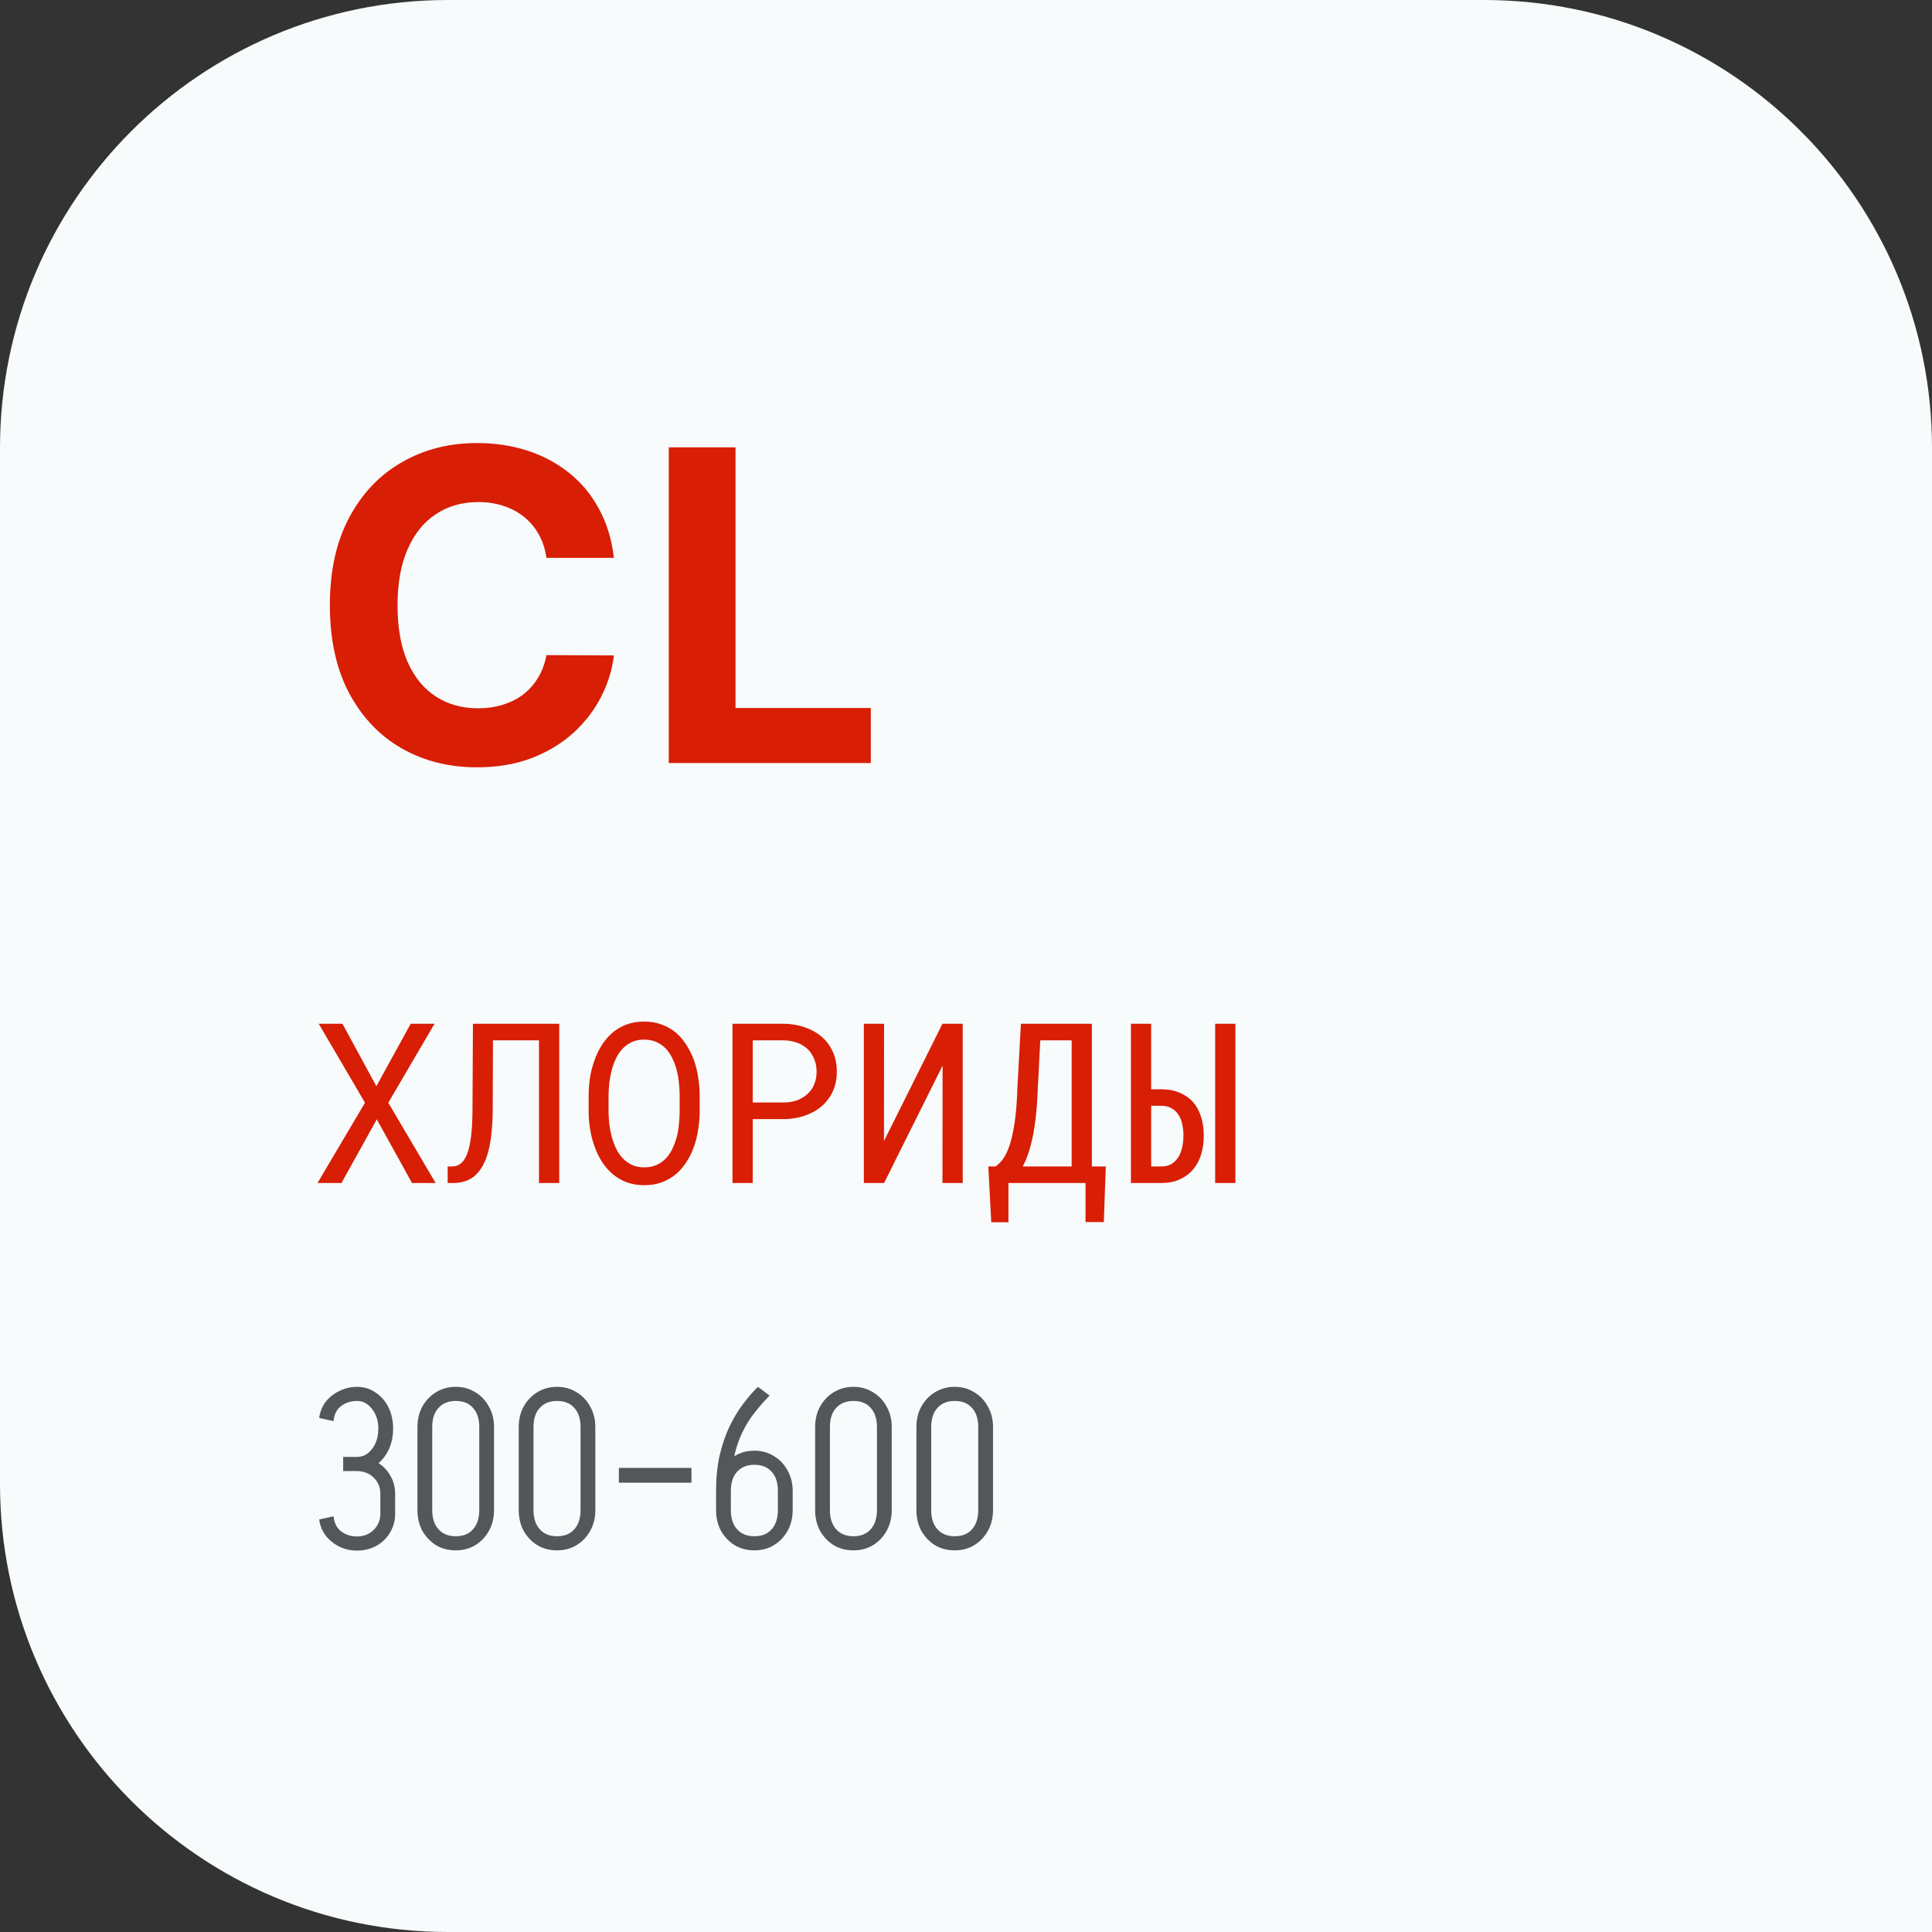
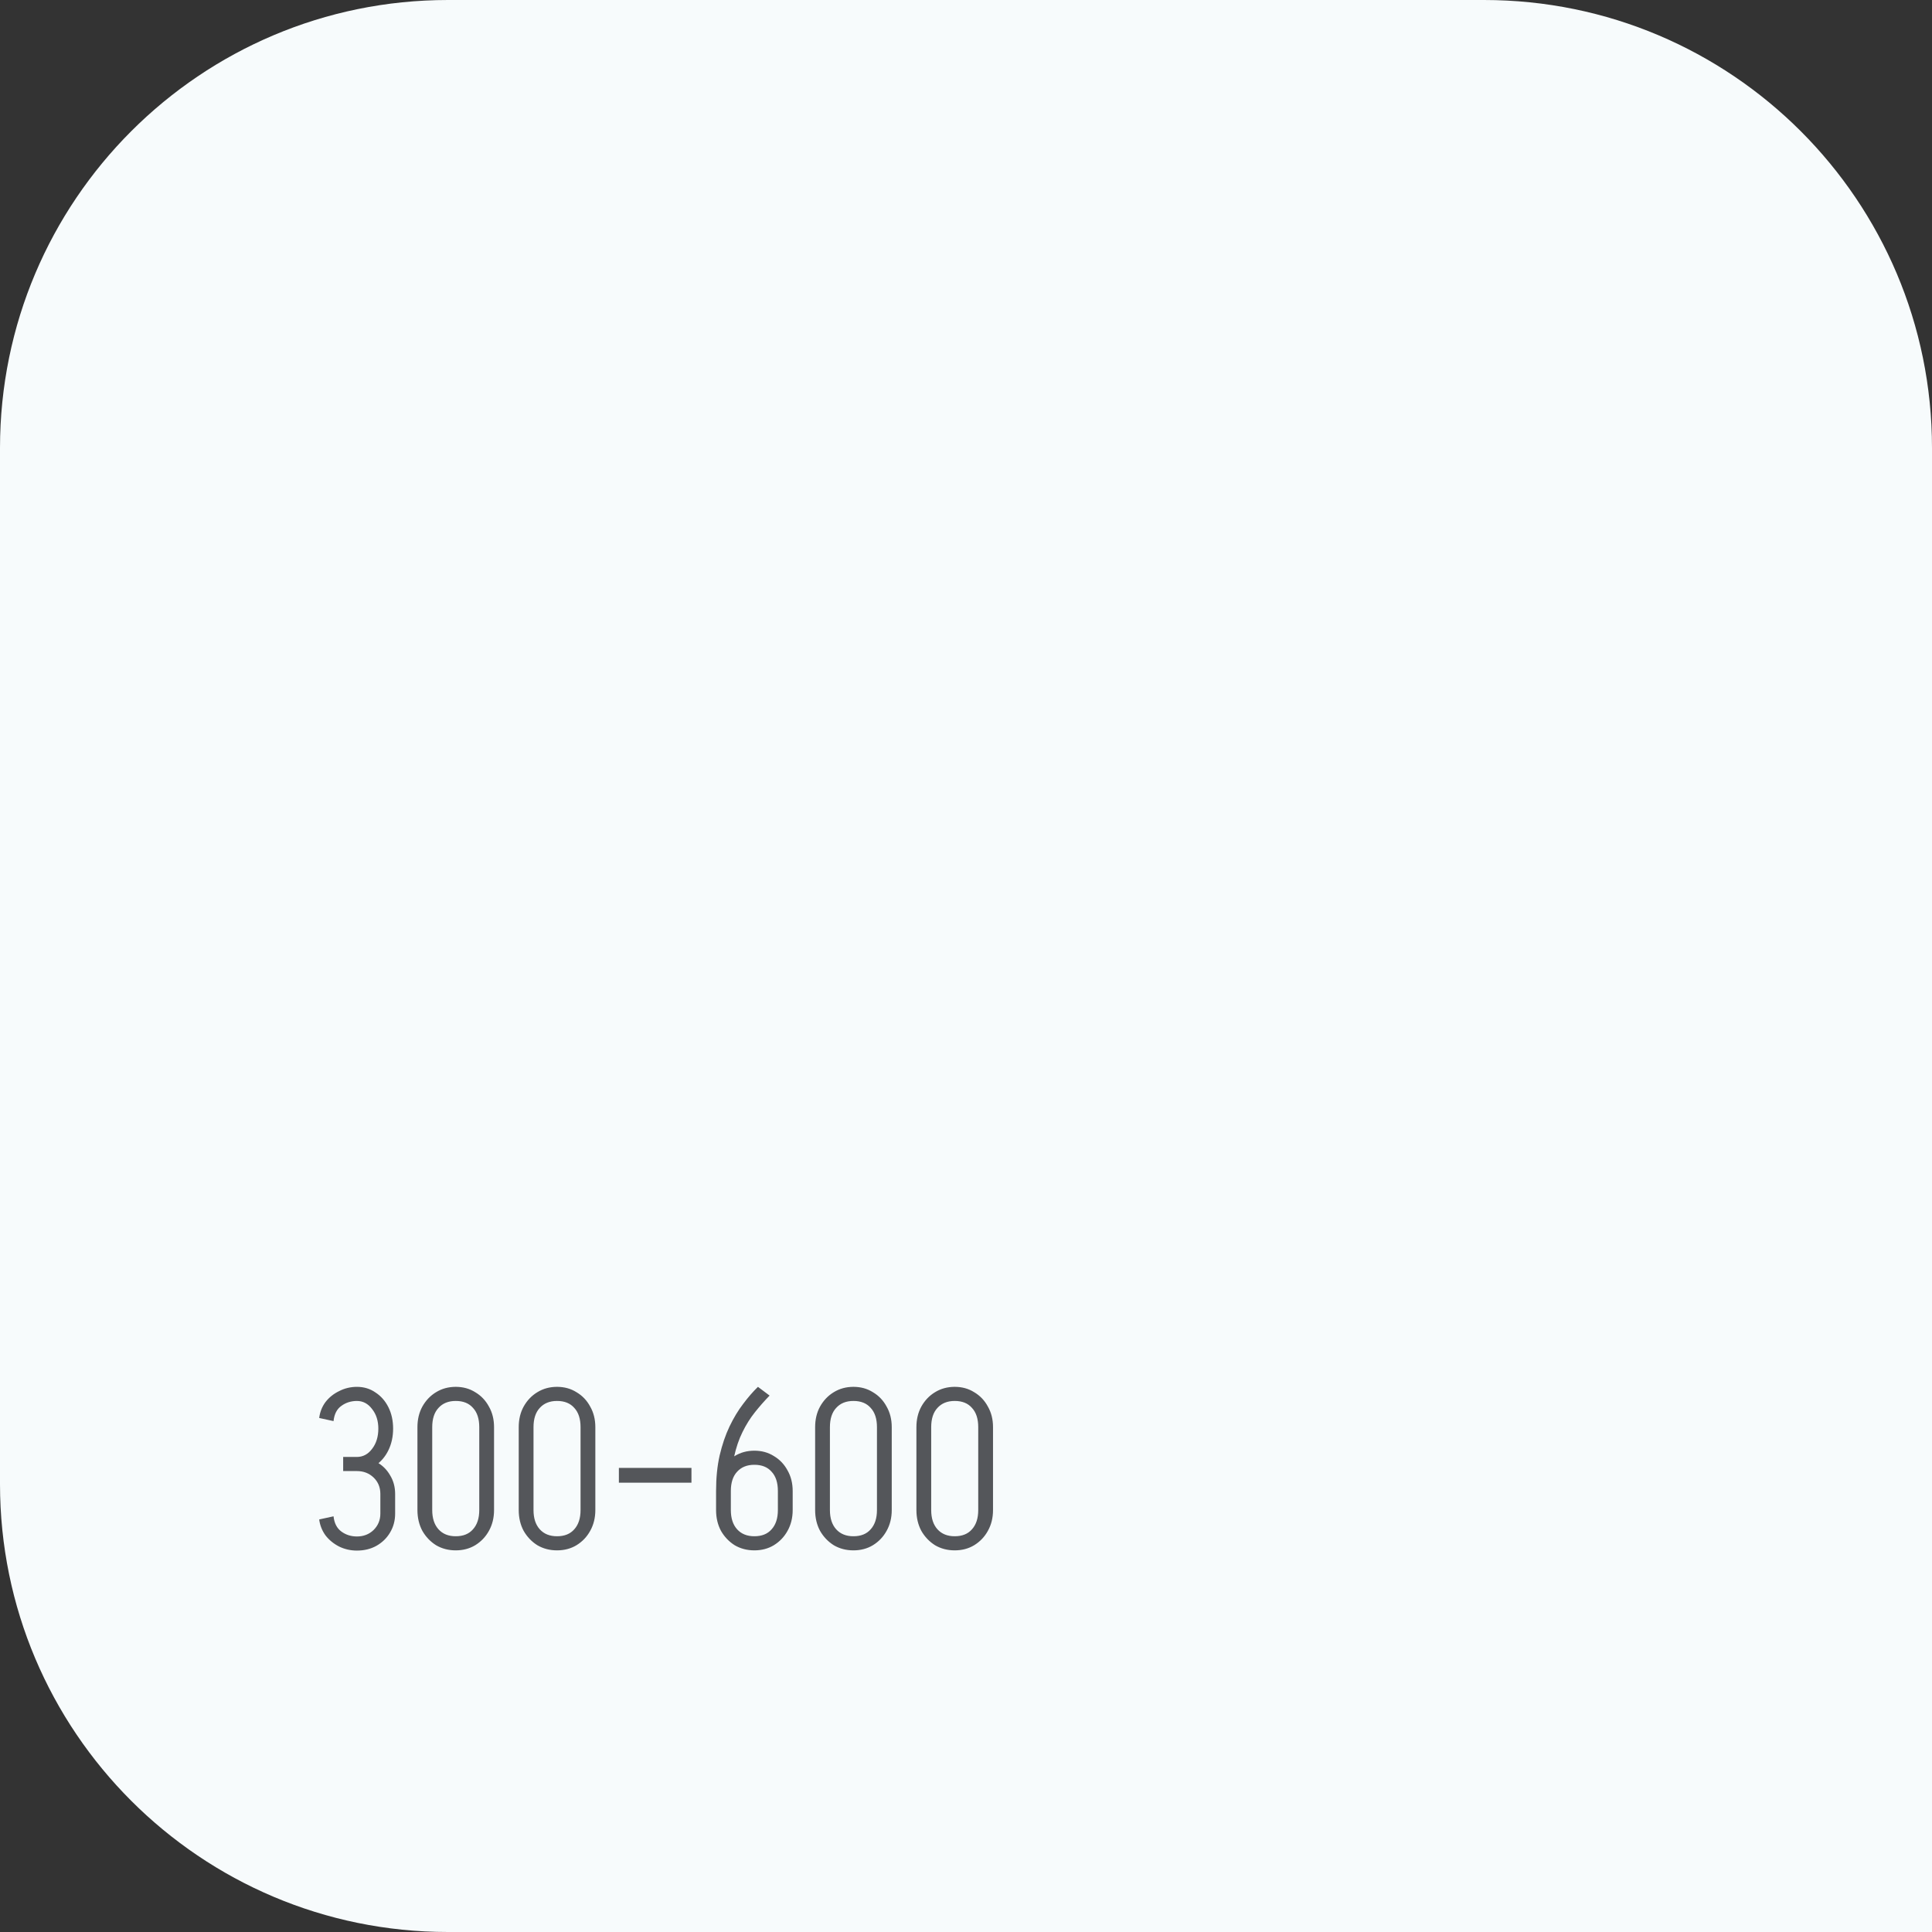
<svg xmlns="http://www.w3.org/2000/svg" viewBox="0 0 138 138" fill="none">
  <rect x="0" y="0" width="138" height="138" fill="#333333" stroke="none" />
  <path d="M0 32C0 14.327 14.327 0 32 0H106C123.673 0 138 14.327 138 32V138H32C14.327 138 0 123.673 0 106V32Z" fill="#F7FBFC" />
-   <path d="M43.852 39.848H39.03C38.942 39.224 38.762 38.67 38.491 38.185C38.219 37.694 37.87 37.275 37.445 36.931C37.019 36.586 36.528 36.321 35.97 36.138C35.419 35.954 34.821 35.862 34.175 35.862C33.008 35.862 31.992 36.153 31.126 36.732C30.26 37.305 29.588 38.141 29.111 39.242C28.634 40.336 28.396 41.664 28.396 43.227C28.396 44.834 28.634 46.185 29.111 47.279C29.596 48.372 30.271 49.197 31.137 49.755C32.003 50.313 33.005 50.592 34.142 50.592C34.781 50.592 35.372 50.508 35.915 50.339C36.465 50.17 36.953 49.924 37.379 49.601C37.804 49.271 38.157 48.871 38.436 48.401C38.722 47.931 38.92 47.396 39.03 46.794L43.852 46.816C43.727 47.851 43.415 48.849 42.916 49.81C42.425 50.764 41.76 51.62 40.924 52.375C40.094 53.124 39.103 53.718 37.951 54.159C36.806 54.592 35.511 54.808 34.065 54.808C32.054 54.808 30.256 54.353 28.671 53.443C27.093 52.533 25.846 51.216 24.928 49.491C24.018 47.767 23.563 45.678 23.563 43.227C23.563 40.769 24.026 38.677 24.95 36.953C25.875 35.228 27.13 33.914 28.715 33.011C30.3 32.101 32.084 31.646 34.065 31.646C35.372 31.646 36.583 31.83 37.698 32.197C38.821 32.564 39.816 33.099 40.681 33.804C41.547 34.501 42.252 35.356 42.795 36.369C43.346 37.382 43.698 38.541 43.852 39.848ZM47.77 54.5V31.954H52.537V50.57H62.202V54.5H47.77Z" fill="#D81E05" />
-   <path d="M26.883 77.586L29.336 73.125H31.039L27.735 78.766L31.117 84.5H29.43L26.914 79.953L24.391 84.5H22.68L26.07 78.766L22.766 73.125H24.461L26.883 77.586ZM39.945 73.125V84.5H38.5V74.312H35.211L35.195 79.188C35.195 79.375 35.193 79.56 35.188 79.742C35.182 79.919 35.175 80.094 35.164 80.266C35.138 80.651 35.102 81.016 35.055 81.359C35.008 81.698 34.945 82.01 34.867 82.297C34.758 82.693 34.617 83.037 34.445 83.328C34.279 83.615 34.081 83.852 33.852 84.039C33.654 84.19 33.432 84.305 33.188 84.383C32.943 84.461 32.672 84.5 32.375 84.5H31.977V83.32H32.289C32.534 83.32 32.745 83.248 32.922 83.102C33.099 82.951 33.245 82.729 33.359 82.438C33.448 82.213 33.521 81.945 33.578 81.633C33.636 81.32 33.677 80.969 33.703 80.578C33.719 80.37 33.729 80.151 33.734 79.922C33.745 79.688 33.75 79.443 33.75 79.188L33.781 73.125H39.945ZM49.977 79.469C49.971 79.875 49.935 80.287 49.867 80.703C49.805 81.115 49.706 81.513 49.57 81.898C49.435 82.284 49.261 82.643 49.047 82.977C48.839 83.31 48.589 83.602 48.297 83.852C48.005 84.102 47.669 84.299 47.289 84.445C46.914 84.586 46.492 84.656 46.023 84.656C45.555 84.656 45.13 84.586 44.75 84.445C44.375 84.299 44.042 84.102 43.75 83.852C43.458 83.602 43.206 83.31 42.992 82.977C42.779 82.638 42.604 82.276 42.469 81.891C42.328 81.505 42.224 81.107 42.156 80.695C42.089 80.284 42.052 79.875 42.047 79.469V78.172C42.052 77.766 42.086 77.357 42.148 76.945C42.216 76.529 42.32 76.127 42.461 75.742C42.596 75.357 42.768 74.998 42.977 74.664C43.19 74.326 43.443 74.029 43.734 73.773C44.026 73.523 44.359 73.328 44.734 73.188C45.114 73.042 45.539 72.969 46.008 72.969C46.477 72.969 46.901 73.042 47.281 73.188C47.661 73.328 47.998 73.523 48.289 73.773C48.581 74.023 48.831 74.318 49.039 74.656C49.252 74.99 49.43 75.349 49.57 75.734C49.706 76.12 49.805 76.521 49.867 76.938C49.935 77.354 49.971 77.766 49.977 78.172V79.469ZM48.547 78.156C48.542 77.885 48.523 77.604 48.492 77.312C48.461 77.016 48.409 76.721 48.336 76.43C48.258 76.143 48.156 75.87 48.031 75.609C47.906 75.344 47.75 75.109 47.562 74.906C47.375 74.708 47.154 74.552 46.898 74.438C46.643 74.318 46.346 74.258 46.008 74.258C45.675 74.258 45.38 74.318 45.125 74.438C44.87 74.557 44.648 74.716 44.461 74.914C44.273 75.117 44.117 75.352 43.992 75.617C43.867 75.877 43.768 76.151 43.695 76.438C43.617 76.729 43.56 77.023 43.523 77.32C43.492 77.612 43.474 77.891 43.469 78.156V79.469C43.474 79.734 43.492 80.016 43.523 80.312C43.56 80.609 43.617 80.901 43.695 81.188C43.773 81.479 43.875 81.758 44 82.023C44.125 82.289 44.281 82.521 44.469 82.719C44.656 82.922 44.877 83.083 45.133 83.203C45.388 83.323 45.685 83.383 46.023 83.383C46.362 83.383 46.659 83.323 46.914 83.203C47.175 83.083 47.398 82.922 47.586 82.719C47.768 82.521 47.919 82.292 48.039 82.031C48.164 81.766 48.266 81.487 48.344 81.195C48.417 80.909 48.466 80.617 48.492 80.32C48.523 80.023 48.542 79.74 48.547 79.469V78.156ZM53.766 79.938V84.5H52.32V73.125H56.008C56.518 73.135 57 73.216 57.453 73.367C57.911 73.518 58.312 73.737 58.656 74.023C59 74.31 59.271 74.664 59.469 75.086C59.672 75.508 59.773 75.992 59.773 76.539C59.773 77.086 59.672 77.57 59.469 77.992C59.271 78.409 59 78.76 58.656 79.047C58.312 79.333 57.911 79.552 57.453 79.703C57 79.854 56.518 79.932 56.008 79.938H53.766ZM53.766 78.75H56.008C56.341 78.745 56.648 78.693 56.93 78.594C57.211 78.49 57.456 78.344 57.664 78.156C57.873 77.969 58.034 77.742 58.148 77.477C58.268 77.206 58.328 76.898 58.328 76.555C58.328 76.211 58.268 75.901 58.148 75.625C58.034 75.349 57.875 75.115 57.672 74.922C57.464 74.729 57.216 74.581 56.93 74.477C56.648 74.373 56.341 74.318 56.008 74.312H53.766V78.75ZM67.32 73.125H68.766V84.5H67.32L67.328 76.117L63.148 84.5H61.703V73.125H63.148L63.141 81.5L67.32 73.125ZM78.844 87.289H77.539V84.5H72.031V87.305H70.805L70.594 83.32H71.102C71.341 83.164 71.552 82.94 71.734 82.648C71.917 82.352 72.073 81.974 72.203 81.516C72.271 81.276 72.331 81.01 72.383 80.719C72.44 80.422 72.49 80.102 72.531 79.758C72.568 79.461 72.596 79.141 72.617 78.797C72.643 78.453 72.662 78.086 72.672 77.695L72.922 73.125H77.992V83.32H78.984L78.844 87.289ZM74.133 77.695C74.123 77.966 74.109 78.232 74.094 78.492C74.078 78.752 74.06 79.002 74.039 79.242C74.002 79.659 73.956 80.057 73.898 80.438C73.846 80.812 73.781 81.162 73.703 81.484C73.62 81.849 73.523 82.185 73.414 82.492C73.305 82.799 73.182 83.076 73.047 83.32H76.547V74.312H74.305L74.133 77.695ZM82.227 77.805H82.945C83.44 77.805 83.875 77.885 84.25 78.047C84.63 78.203 84.951 78.424 85.211 78.711C85.466 79.002 85.659 79.354 85.789 79.766C85.919 80.172 85.984 80.623 85.984 81.117C85.984 81.612 85.919 82.068 85.789 82.484C85.659 82.896 85.466 83.25 85.211 83.547C84.951 83.849 84.63 84.083 84.25 84.25C83.875 84.417 83.44 84.5 82.945 84.5H80.781V73.125H82.227V77.805ZM88.242 84.5H86.797V73.125H88.242V84.5ZM82.227 78.984V83.32H82.945C83.232 83.32 83.477 83.26 83.68 83.141C83.883 83.016 84.047 82.849 84.172 82.641C84.297 82.438 84.388 82.203 84.445 81.938C84.502 81.672 84.531 81.393 84.531 81.102C84.531 80.815 84.502 80.544 84.445 80.289C84.388 80.034 84.297 79.81 84.172 79.617C84.042 79.424 83.875 79.271 83.672 79.156C83.474 79.042 83.232 78.984 82.945 78.984H82.227Z" fill="#D81E05" />
  <path d="M25.488 105.076V104.068C25.925 104.068 26.288 103.876 26.576 103.492C26.875 103.108 27.024 102.623 27.024 102.036H28.08C28.08 102.612 27.968 103.129 27.744 103.588C27.52 104.047 27.211 104.409 26.816 104.676C26.432 104.943 25.989 105.076 25.488 105.076ZM27.168 108.132V106.708H28.224V108.132H27.168ZM24.512 105.076V104.068H25.504V105.076H24.512ZM27.024 102.052C27.024 101.487 26.875 101.017 26.576 100.644C26.288 100.26 25.925 100.068 25.488 100.068V99.06C25.989 99.06 26.432 99.193 26.816 99.46C27.211 99.716 27.52 100.068 27.744 100.516C27.968 100.964 28.08 101.476 28.08 102.052H27.024ZM28.224 108.116C28.224 108.617 28.101 109.071 27.856 109.476C27.621 109.871 27.296 110.185 26.88 110.42C26.475 110.644 26.011 110.756 25.488 110.756V109.748C25.968 109.748 26.368 109.593 26.688 109.284C27.008 108.964 27.168 108.575 27.168 108.116H28.224ZM28.224 106.708H27.168C27.168 106.239 27.008 105.849 26.688 105.54C26.368 105.231 25.968 105.076 25.488 105.076V104.068C26.011 104.068 26.475 104.185 26.88 104.42C27.296 104.644 27.621 104.959 27.856 105.364C28.101 105.759 28.224 106.207 28.224 106.708ZM23.824 101.508L22.8 101.284C22.853 100.857 23.003 100.479 23.248 100.148C23.504 99.817 23.829 99.556 24.224 99.364C24.619 99.161 25.045 99.06 25.504 99.06V100.068C25.077 100.068 24.704 100.185 24.384 100.42C24.064 100.644 23.877 101.007 23.824 101.508ZM23.824 108.308C23.877 108.799 24.064 109.161 24.384 109.396C24.704 109.631 25.077 109.748 25.504 109.748V110.756C25.045 110.756 24.619 110.66 24.224 110.468C23.829 110.265 23.504 109.999 23.248 109.668C23.003 109.327 22.853 108.948 22.8 108.532L23.824 108.308ZM34.233 107.86V101.94H35.289V107.86H34.233ZM29.817 107.86V101.94H30.873V107.86H29.817ZM32.522 100.068V99.06H32.586V100.068H32.522ZM32.522 110.74V109.732H32.586V110.74H32.522ZM29.817 101.94C29.817 101.385 29.935 100.895 30.169 100.468C30.415 100.031 30.74 99.689 31.145 99.444C31.561 99.188 32.031 99.06 32.553 99.06V100.068C32.031 100.068 31.62 100.233 31.322 100.564C31.023 100.884 30.873 101.343 30.873 101.94H29.817ZM35.289 101.94H34.233C34.233 101.343 34.084 100.884 33.785 100.564C33.498 100.233 33.087 100.068 32.553 100.068V99.06C33.076 99.06 33.54 99.188 33.946 99.444C34.361 99.689 34.687 100.031 34.922 100.468C35.167 100.895 35.289 101.385 35.289 101.94ZM29.817 107.86H30.873C30.873 108.447 31.023 108.905 31.322 109.236C31.62 109.567 32.031 109.732 32.553 109.732V110.74C32.031 110.74 31.561 110.617 31.145 110.372C30.74 110.116 30.415 109.775 30.169 109.348C29.935 108.911 29.817 108.415 29.817 107.86ZM35.289 107.86C35.289 108.415 35.167 108.911 34.922 109.348C34.687 109.775 34.361 110.116 33.946 110.372C33.54 110.617 33.076 110.74 32.553 110.74V109.732C33.087 109.732 33.498 109.567 33.785 109.236C34.084 108.905 34.233 108.447 34.233 107.86H35.289ZM41.468 107.86V101.94H42.524V107.86H41.468ZM37.052 107.86V101.94H38.108V107.86H37.052ZM39.756 100.068V99.06H39.82V100.068H39.756ZM39.756 110.74V109.732H39.82V110.74H39.756ZM37.052 101.94C37.052 101.385 37.169 100.895 37.404 100.468C37.649 100.031 37.974 99.689 38.38 99.444C38.796 99.188 39.265 99.06 39.788 99.06V100.068C39.265 100.068 38.855 100.233 38.556 100.564C38.257 100.884 38.108 101.343 38.108 101.94H37.052ZM42.524 101.94H41.468C41.468 101.343 41.319 100.884 41.02 100.564C40.732 100.233 40.321 100.068 39.788 100.068V99.06C40.31 99.06 40.775 99.188 41.18 99.444C41.596 99.689 41.921 100.031 42.156 100.468C42.401 100.895 42.524 101.385 42.524 101.94ZM37.052 107.86H38.108C38.108 108.447 38.257 108.905 38.556 109.236C38.855 109.567 39.265 109.732 39.788 109.732V110.74C39.265 110.74 38.796 110.617 38.38 110.372C37.974 110.116 37.649 109.775 37.404 109.348C37.169 108.911 37.052 108.415 37.052 107.86ZM42.524 107.86C42.524 108.415 42.401 108.911 42.156 109.348C41.921 109.775 41.596 110.116 41.18 110.372C40.775 110.617 40.31 110.74 39.788 110.74V109.732C40.321 109.732 40.732 109.567 41.02 109.236C41.319 108.905 41.468 108.447 41.468 107.86H42.524ZM44.206 105.908V104.852H49.39V105.908H44.206ZM51.148 106.5C51.148 105.561 51.233 104.713 51.404 103.956C51.585 103.188 51.819 102.5 52.108 101.892C52.406 101.273 52.731 100.735 53.084 100.276C53.435 99.807 53.788 99.401 54.139 99.06L54.971 99.684C54.598 100.068 54.246 100.468 53.916 100.884C53.585 101.3 53.291 101.769 53.035 102.292C52.779 102.804 52.577 103.401 52.428 104.084C52.278 104.767 52.203 105.572 52.203 106.5H51.148ZM51.148 107.86V106.5H52.203V107.86H51.148ZM55.563 107.86V106.5H56.62V107.86H55.563ZM56.62 107.86C56.62 108.415 56.497 108.911 56.252 109.348C56.017 109.775 55.691 110.116 55.276 110.372C54.87 110.617 54.406 110.74 53.883 110.74V109.732C54.417 109.732 54.828 109.567 55.115 109.236C55.414 108.905 55.563 108.447 55.563 107.86H56.62ZM51.148 107.86H52.203C52.203 108.447 52.353 108.905 52.651 109.236C52.95 109.567 53.361 109.732 53.883 109.732V110.74C53.361 110.74 52.892 110.617 52.475 110.372C52.07 110.116 51.745 109.775 51.499 109.348C51.265 108.911 51.148 108.415 51.148 107.86ZM56.62 106.5H55.563C55.563 105.903 55.414 105.444 55.115 105.124C54.828 104.793 54.417 104.628 53.883 104.628V103.62C54.406 103.62 54.87 103.748 55.276 104.004C55.691 104.249 56.017 104.591 56.252 105.028C56.497 105.455 56.62 105.945 56.62 106.5ZM51.148 106.5C51.148 105.945 51.265 105.455 51.499 105.028C51.745 104.591 52.07 104.249 52.475 104.004C52.892 103.748 53.361 103.62 53.883 103.62V104.628C53.361 104.628 52.95 104.793 52.651 105.124C52.353 105.444 52.203 105.903 52.203 106.5H51.148ZM62.64 107.86V101.94H63.696V107.86H62.64ZM58.224 107.86V101.94H59.28V107.86H58.224ZM60.928 100.068V99.06H60.992V100.068H60.928ZM60.928 110.74V109.732H60.992V110.74H60.928ZM58.224 101.94C58.224 101.385 58.341 100.895 58.576 100.468C58.821 100.031 59.147 99.689 59.552 99.444C59.968 99.188 60.437 99.06 60.96 99.06V100.068C60.437 100.068 60.026 100.233 59.728 100.564C59.429 100.884 59.28 101.343 59.28 101.94H58.224ZM63.696 101.94H62.64C62.64 101.343 62.49 100.884 62.192 100.564C61.904 100.233 61.493 100.068 60.96 100.068V99.06C61.483 99.06 61.947 99.188 62.352 99.444C62.768 99.689 63.093 100.031 63.328 100.468C63.573 100.895 63.696 101.385 63.696 101.94ZM58.224 107.86H59.28C59.28 108.447 59.429 108.905 59.728 109.236C60.026 109.567 60.437 109.732 60.96 109.732V110.74C60.437 110.74 59.968 110.617 59.552 110.372C59.147 110.116 58.821 109.775 58.576 109.348C58.341 108.911 58.224 108.415 58.224 107.86ZM63.696 107.86C63.696 108.415 63.573 108.911 63.328 109.348C63.093 109.775 62.768 110.116 62.352 110.372C61.947 110.617 61.483 110.74 60.96 110.74V109.732C61.493 109.732 61.904 109.567 62.192 109.236C62.49 108.905 62.64 108.447 62.64 107.86H63.696ZM69.874 107.86V101.94H70.93V107.86H69.874ZM65.458 107.86V101.94H66.514V107.86H65.458ZM68.162 100.068V99.06H68.226V100.068H68.162ZM68.162 110.74V109.732H68.226V110.74H68.162ZM65.458 101.94C65.458 101.385 65.576 100.895 65.81 100.468C66.055 100.031 66.381 99.689 66.786 99.444C67.202 99.188 67.671 99.06 68.194 99.06V100.068C67.671 100.068 67.261 100.233 66.962 100.564C66.663 100.884 66.514 101.343 66.514 101.94H65.458ZM70.93 101.94H69.874C69.874 101.343 69.725 100.884 69.426 100.564C69.138 100.233 68.728 100.068 68.194 100.068V99.06C68.717 99.06 69.181 99.188 69.586 99.444C70.002 99.689 70.328 100.031 70.562 100.468C70.808 100.895 70.93 101.385 70.93 101.94ZM65.458 107.86H66.514C66.514 108.447 66.663 108.905 66.962 109.236C67.261 109.567 67.671 109.732 68.194 109.732V110.74C67.671 110.74 67.202 110.617 66.786 110.372C66.381 110.116 66.055 109.775 65.81 109.348C65.576 108.911 65.458 108.415 65.458 107.86ZM70.93 107.86C70.93 108.415 70.808 108.911 70.562 109.348C70.328 109.775 70.002 110.116 69.586 110.372C69.181 110.617 68.717 110.74 68.194 110.74V109.732C68.728 109.732 69.138 109.567 69.426 109.236C69.725 108.905 69.874 108.447 69.874 107.86H70.93Z" fill="#54565A" />
</svg>